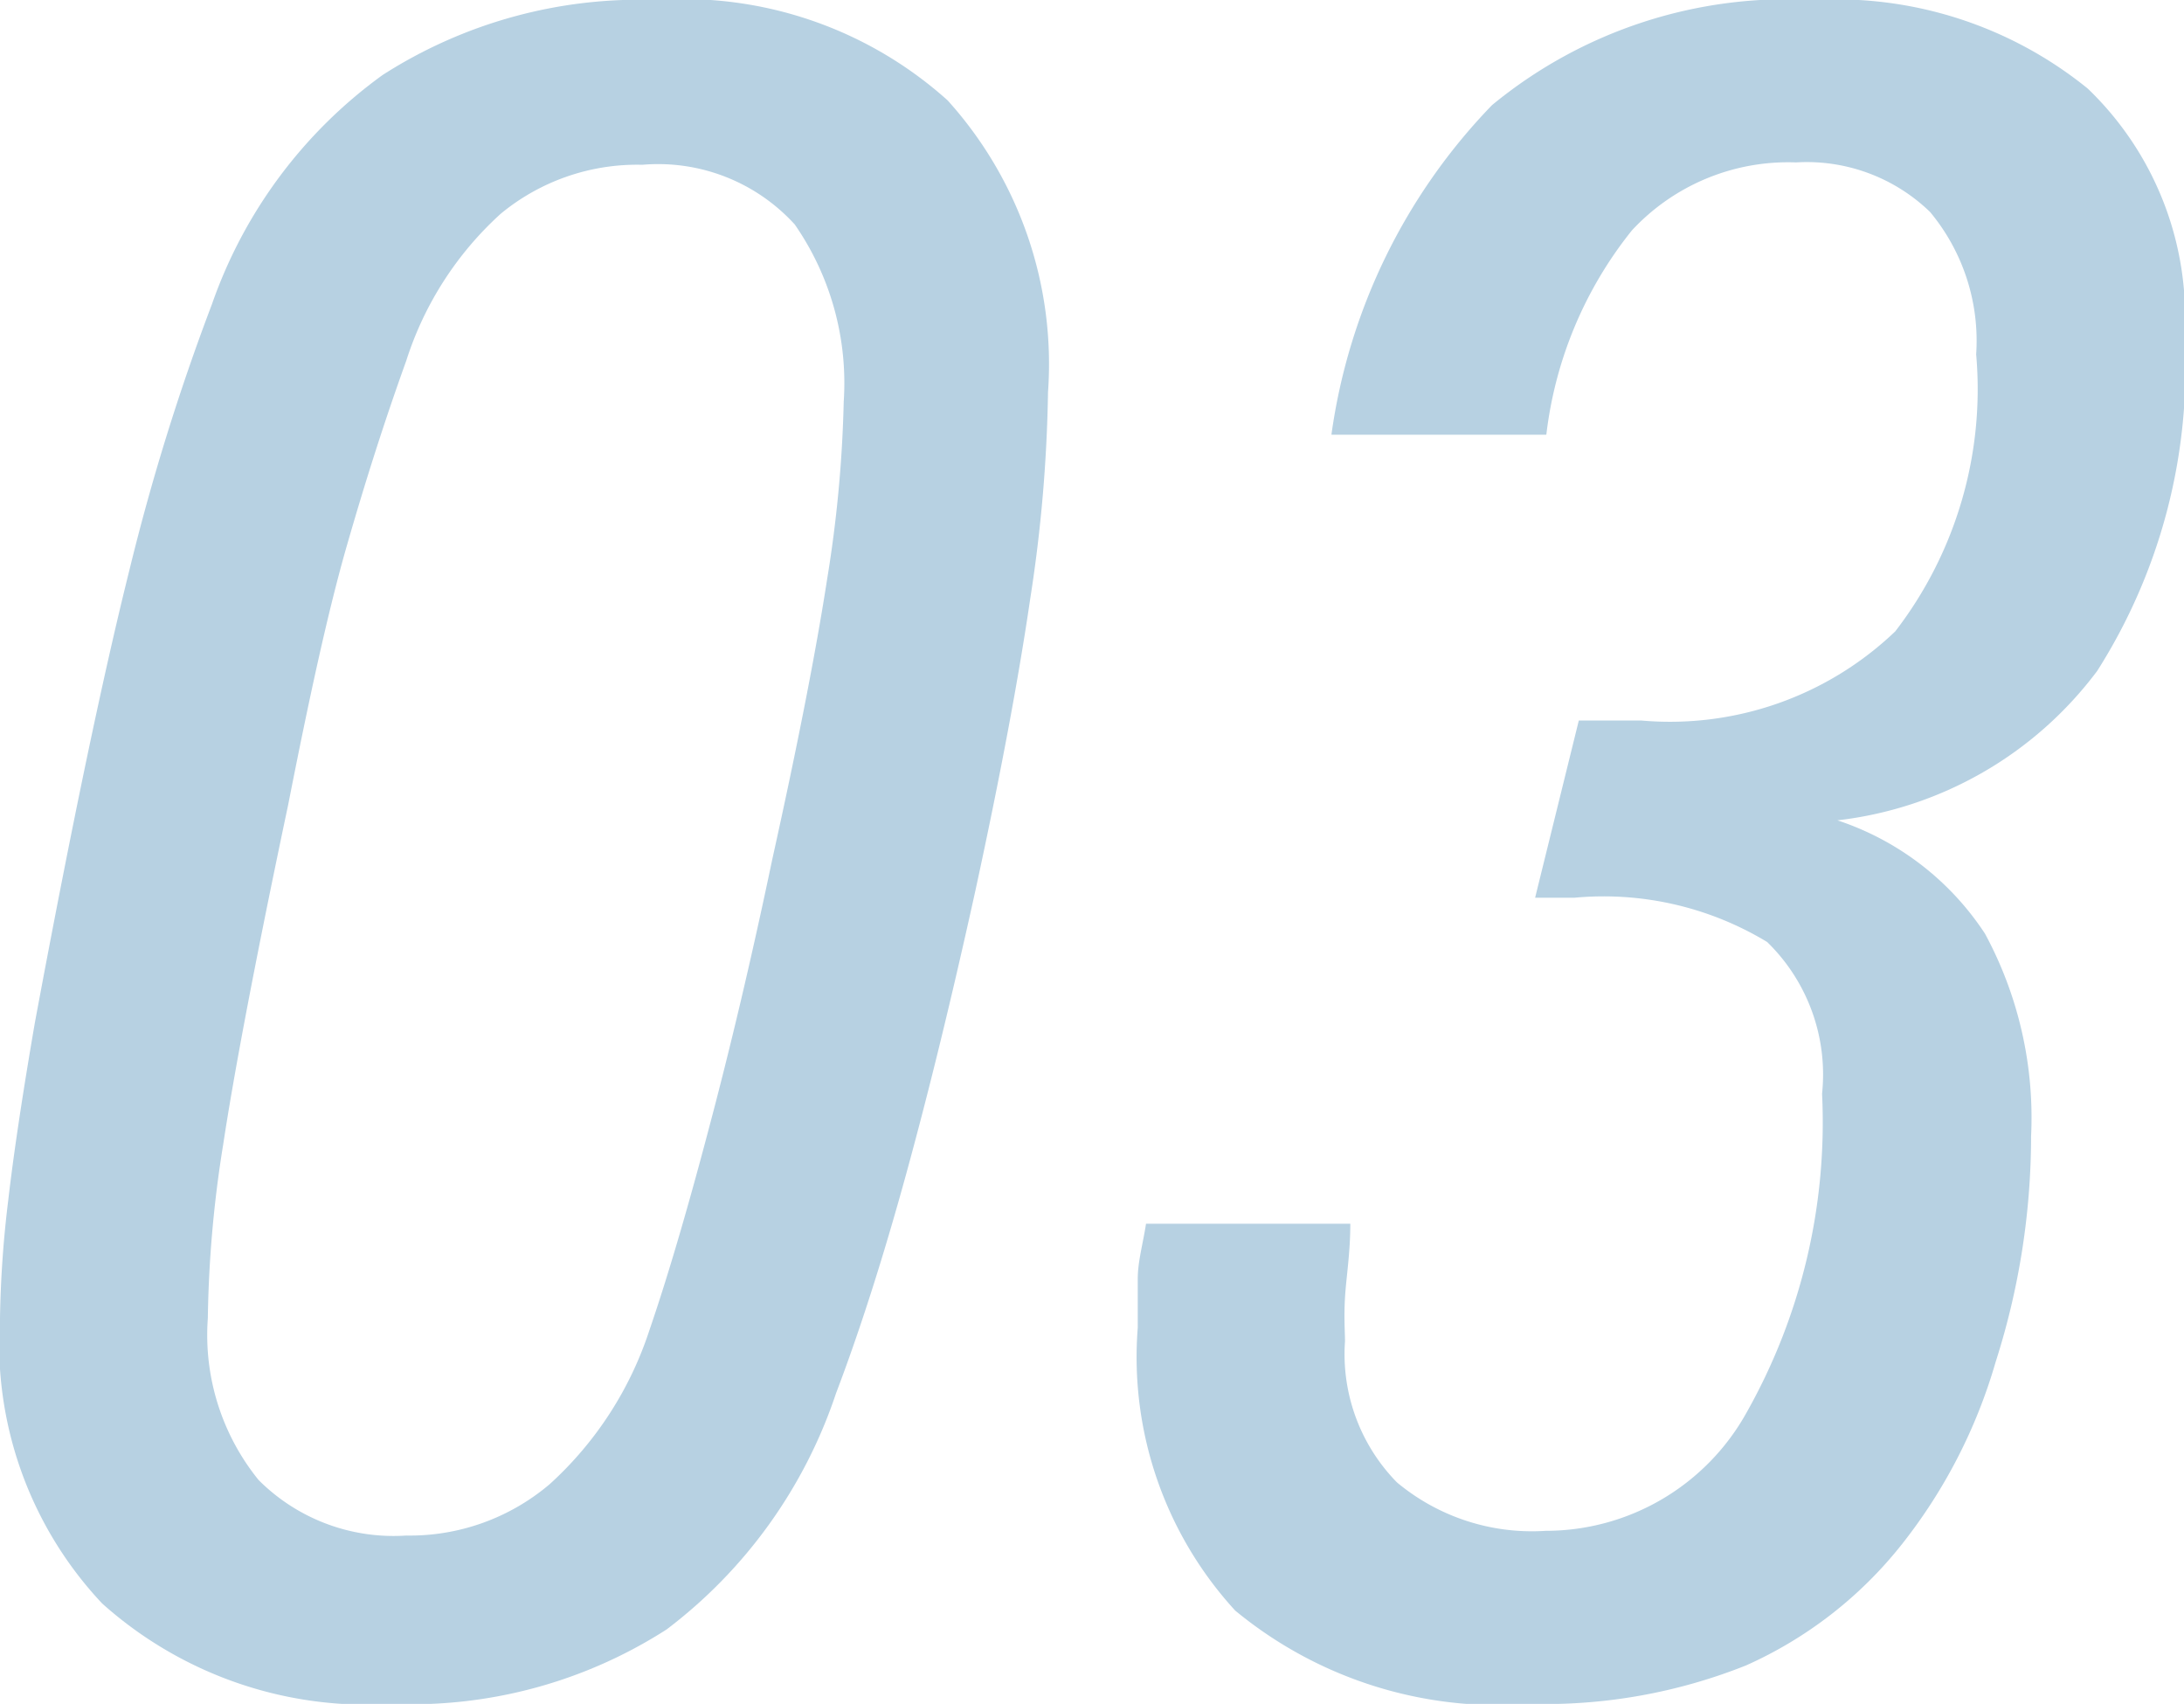
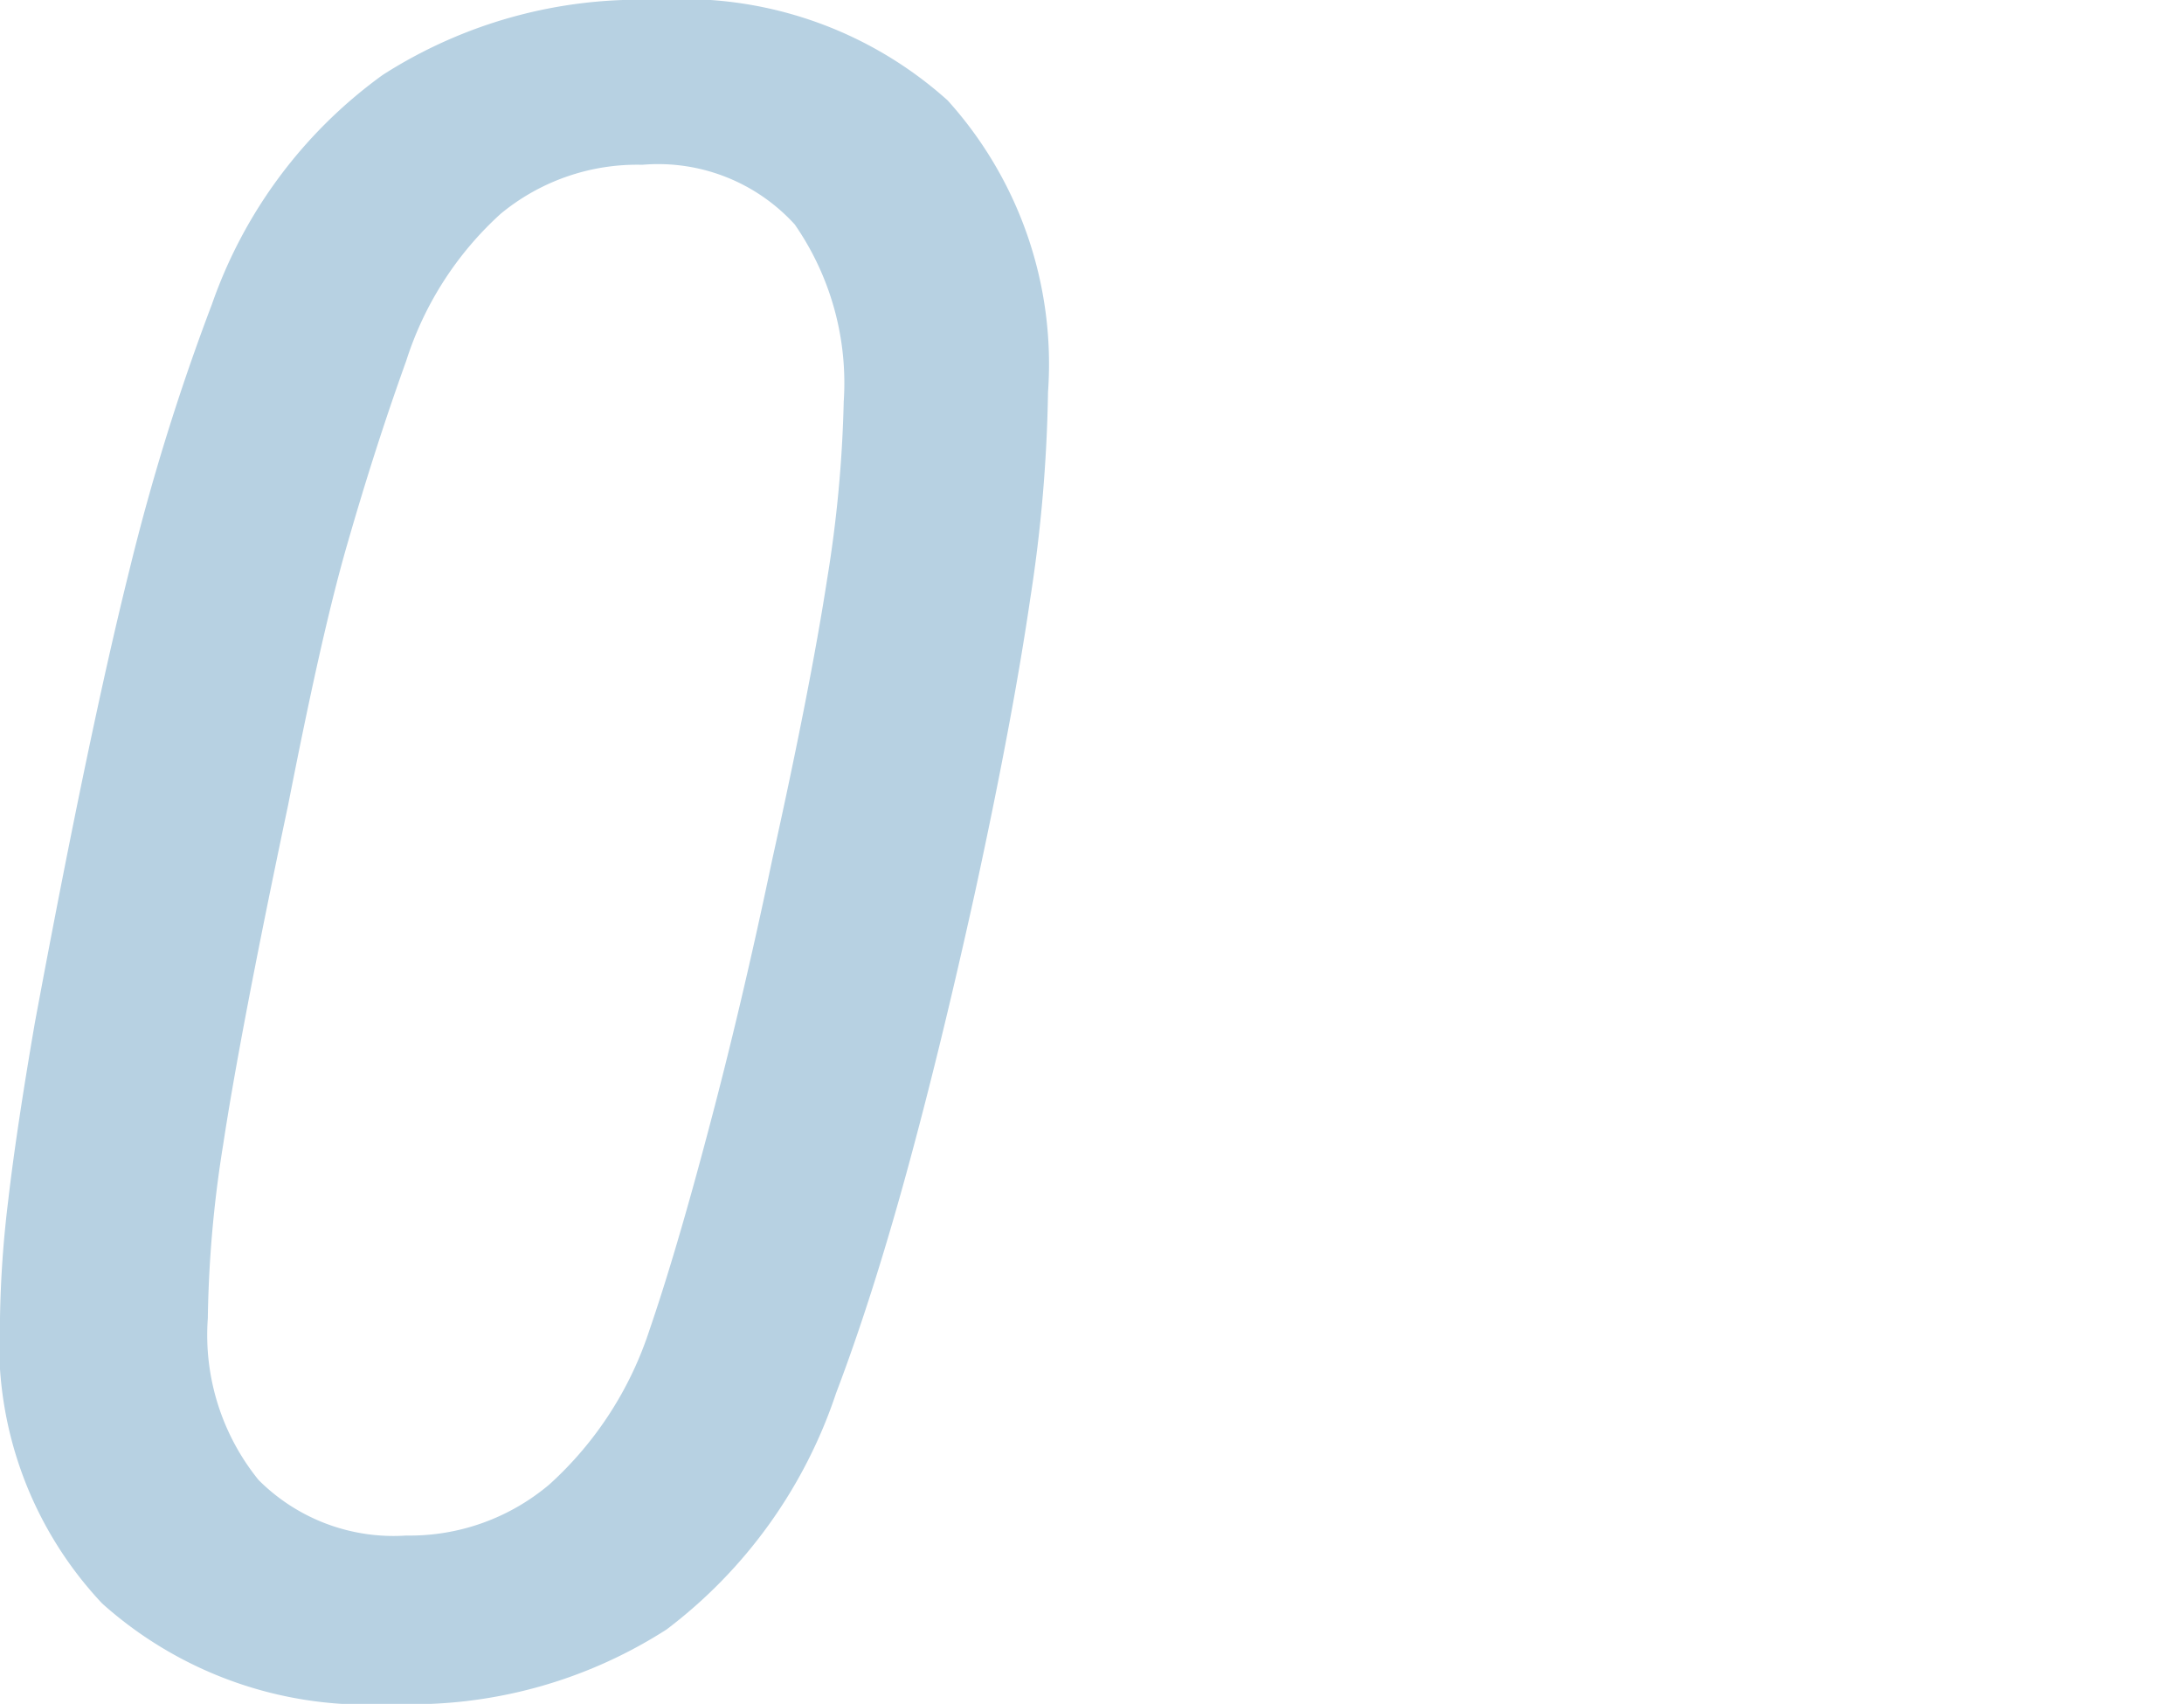
<svg xmlns="http://www.w3.org/2000/svg" viewBox="0 0 36.99 28.85">
  <defs>
    <style>.a{isolation:isolate;}.b{mix-blend-mode:multiply;}.c{fill:#b7d1e2;}</style>
  </defs>
  <title>merit-num03</title>
  <g class="a">
    <g class="b">
      <path class="c" d="M0,22.32a18.54,18.54,0,0,1,.14-2c.09-.78.24-1.78.45-3,.63-3.39,1.17-5.94,1.6-7.66a38.14,38.14,0,0,1,1.4-4.51A8.06,8.06,0,0,1,6.48,1.27,8.06,8.06,0,0,1,11.11,0a6.7,6.7,0,0,1,4.94,1.7,6.66,6.66,0,0,1,1.7,4.94,25,25,0,0,1-.3,3.49q-.3,2.05-.93,4.95c-.39,1.77-.78,3.37-1.17,4.79s-.79,2.67-1.19,3.72a8.31,8.31,0,0,1-2.87,4,8,8,0,0,1-4.65,1.26,6.72,6.72,0,0,1-4.91-1.7A6.42,6.42,0,0,1,0,22.32ZM10.88,2.79a3.63,3.63,0,0,0-2.4.83,5.69,5.69,0,0,0-1.6,2.49c-.36,1-.68,2-1,3.11s-.64,2.58-1,4.41c-.56,2.65-.92,4.56-1.1,5.75a20,20,0,0,0-.26,2.94,3.9,3.9,0,0,0,.86,2.74,3.23,3.23,0,0,0,2.5.94,3.66,3.66,0,0,0,2.43-.87A6.06,6.06,0,0,0,11,22.52q.45-1.31,1-3.39c.37-1.39.73-2.91,1.08-4.58.43-1.94.74-3.52.93-4.75a21.54,21.54,0,0,0,.28-3,4.71,4.71,0,0,0-.83-3A3.13,3.13,0,0,0,10.88,2.79Z" />
-       <path class="c" d="M19.41,20.72h3.46c0,.5-.07.91-.09,1.25s0,.59,0,.74a3.1,3.1,0,0,0,.88,2.39,3.57,3.57,0,0,0,2.52.82,3.89,3.89,0,0,0,3.4-2,10,10,0,0,0,1.28-5.4,3.13,3.13,0,0,0-.93-2.57,5.35,5.35,0,0,0-3.26-.75H26l.74-3,.4,0h.66a5.52,5.52,0,0,0,4.3-1.51A6.72,6.72,0,0,0,33.47,6a3.41,3.41,0,0,0-.78-2.41,3,3,0,0,0-2.27-.84A3.61,3.61,0,0,0,27.64,3.9a6.79,6.79,0,0,0-1.45,3.46H22.55a10,10,0,0,1,2.72-5.58A7.86,7.86,0,0,1,30.72,0,6.76,6.76,0,0,1,35.36,1.5,5.36,5.36,0,0,1,37,5.68a9.58,9.58,0,0,1-1.48,5.68,6.41,6.41,0,0,1-4.4,2.53,4.78,4.78,0,0,1,2.5,1.92,6.55,6.55,0,0,1,.78,3.43,12.54,12.54,0,0,1-.6,3.82,9,9,0,0,1-1.59,3.09,7,7,0,0,1-2.64,2.05,9.2,9.2,0,0,1-3.65.65,7,7,0,0,1-5-1.58,6.35,6.35,0,0,1-1.65-4.79c0-.26,0-.54,0-.83S19.36,21.05,19.41,20.72Z" />
    </g>
  </g>
</svg>